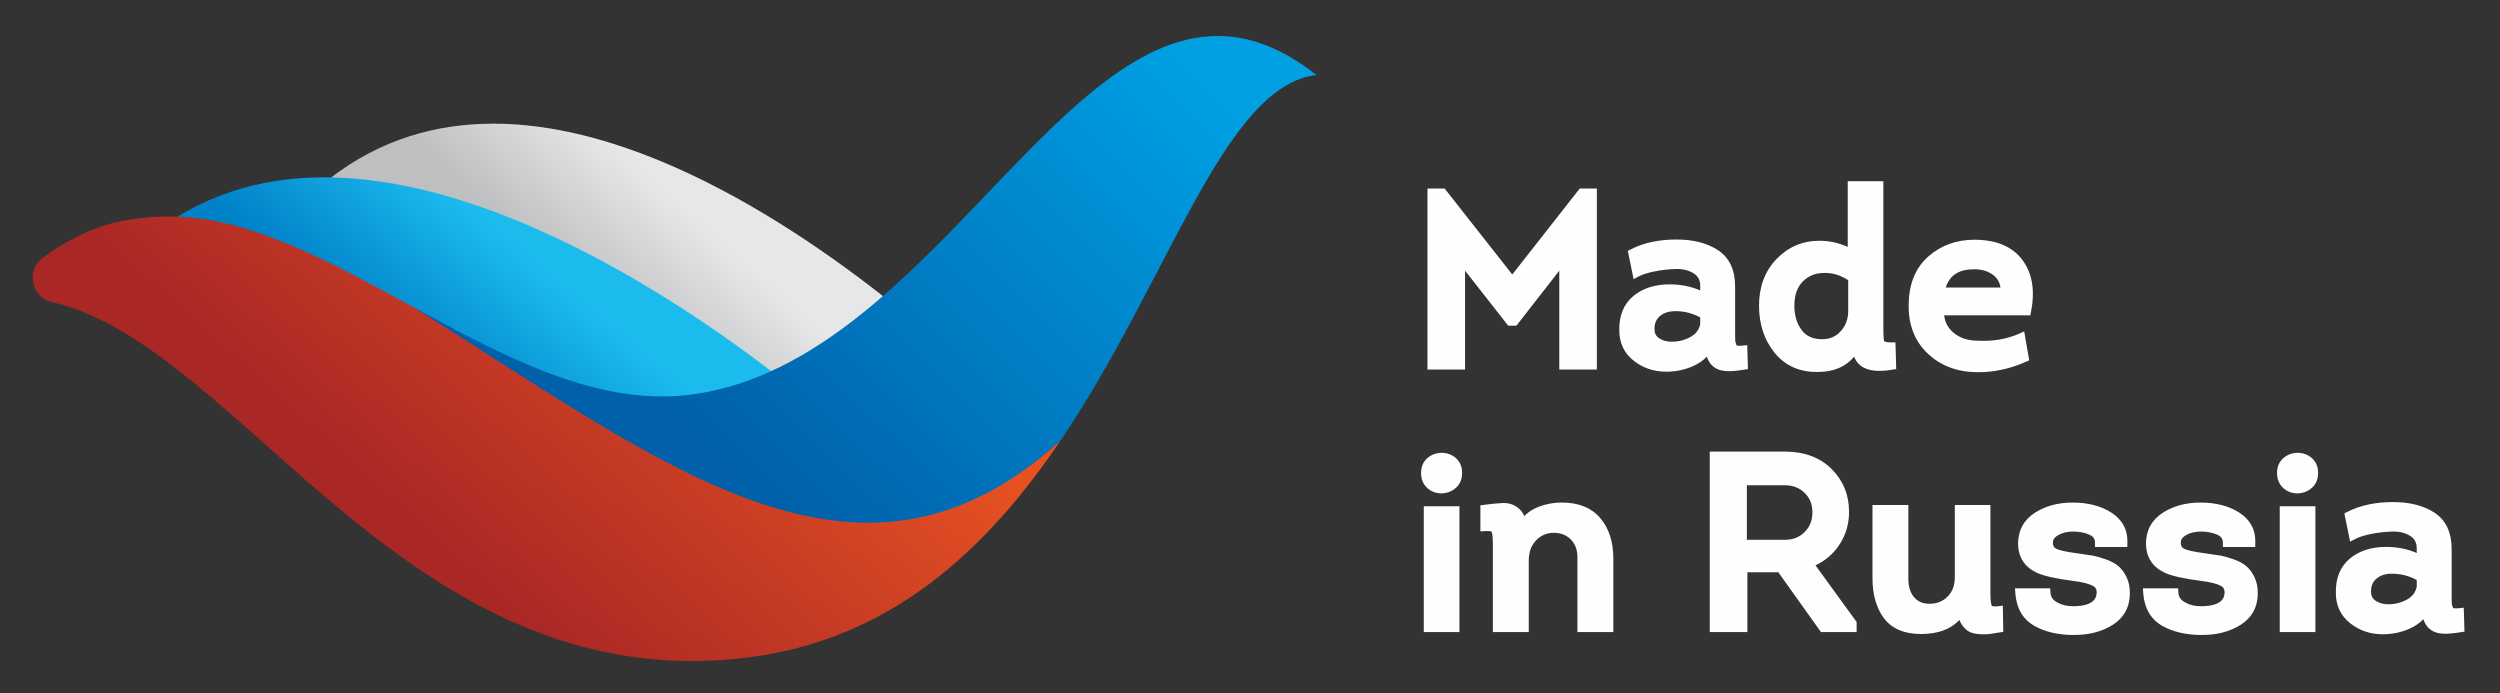
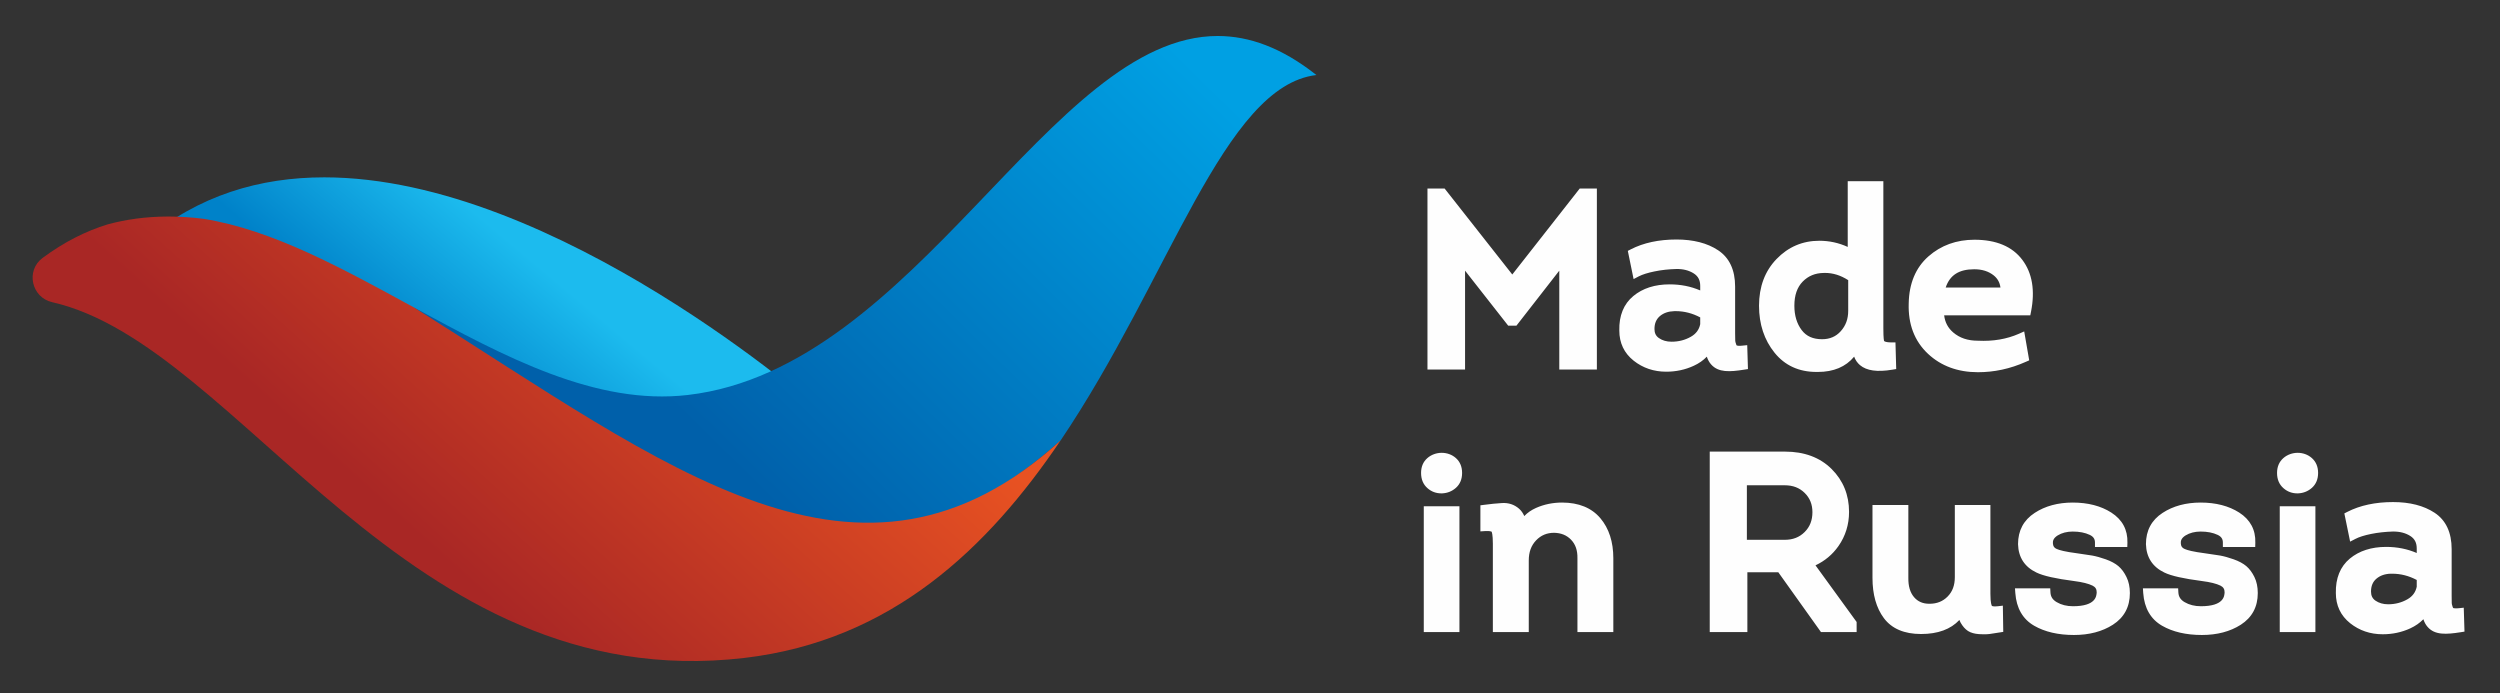
<svg xmlns="http://www.w3.org/2000/svg" xml:space="preserve" width="73.374mm" height="20.345mm" version="1.1" style="shape-rendering:geometricPrecision; text-rendering:geometricPrecision; image-rendering:optimizeQuality; fill-rule:evenodd; clip-rule:evenodd" viewBox="0 0 7337.4 2034.5">
  <rect x="0" y="0" width="7337.4" height="2034.5" fill="#333333" stroke="none" />
  <defs>
    <style type="text/css"> .fil4 {fill:#FEFEFE;fill-rule:nonzero} .fil3 {fill:url(#id0)} .fil1 {fill:url(#id1)} .fil2 {fill:url(#id2)} .fil0 {fill:url(#id3)} </style>
    <linearGradient id="id0" gradientUnits="userSpaceOnUse" x1="2046.78" y1="539.79" x2="1163.97" y2="1518.88">
      <stop offset="0" style="stop-opacity:1; stop-color:#E85222" />
      <stop offset="1" style="stop-opacity:1; stop-color:#A92725" />
    </linearGradient>
    <linearGradient id="id1" gradientUnits="userSpaceOnUse" x1="1674.65" y1="858.58" x2="1378.86" y2="1211.08">
      <stop offset="0" style="stop-opacity:1; stop-color:#1CBBEE" />
      <stop offset="1" style="stop-opacity:1; stop-color:#0082C9" />
    </linearGradient>
    <linearGradient id="id2" gradientUnits="userSpaceOnUse" x1="3201.12" y1="-102.46" x2="1950.22" y2="1168.48">
      <stop offset="0" style="stop-opacity:1; stop-color:#00A0E3" />
      <stop offset="1" style="stop-opacity:1; stop-color:#0060AA" />
    </linearGradient>
    <linearGradient id="id3" gradientUnits="userSpaceOnUse" x1="1985.97" y1="596.52" x2="1734.01" y2="880.23">
      <stop offset="0" style="stop-opacity:1; stop-color:#E6E7E8" />
      <stop offset="1" style="stop-opacity:1; stop-color:#BDBFC1" />
    </linearGradient>
  </defs>
  <g id="Слой_x0020_1">
    <g id="_2101046137888">
-       <path class="fil0" d="M1448.24 362.96l-0.07 0 -0.07 0c-168.2,0 -332.14,46.15 -479.74,160.62 404.07,23.53 709.61,590.8 1168.68,1007.89 170.36,154.76 721.01,-436.46 625.23,-520.7 -258.77,-227.29 -806.1,-647.77 -1314.03,-647.81z" />
      <path class="fil1" d="M951.71 520.51l-0.06 0 -0.09 0c-187.92,0 -369.18,52 -525.35,184.68 534.74,-0.31 953.52,930.24 1742.93,1205.23l236.4 -705.87c0,0 -771.95,-683.96 -1453.83,-684.04z" />
      <path class="fil2" d="M2019.14 1159.22c-269.42,31.5 -538.23,-111.9 -804.19,-256.86 590.2,643.75 1309.05,926.22 1897.93,390.28 320.22,-474.2 479.36,-1040.73 750.71,-1072.45 -101.74,-80.43 -197.45,-114.54 -289.52,-114.54 -492.41,-0.14 -882.39,974.9 -1554.93,1053.57z" />
      <path class="fil3" d="M495.85 635.52l-1.52 0c-66.46,0 -125.66,8.71 -178.08,22.93 -64.14,19.69 -127.81,51.54 -191.17,98.53 -50.24,37.18 -32.71,116.1 28.15,129.96 551.78,125.17 1038.47,1160.15 2031.33,1044.09 433.32,-50.66 716.16,-324.31 928.32,-638.39 -588.88,535.94 -1150.71,78.67 -1897.93,-390.28 -208.14,-113.52 -414.55,-227.89 -618,-260.21 -35.42,-4.48 -69.1,-6.56 -101.1,-6.63z" />
      <path class="fil4" d="M7021.1 1683.8l-4.48 0c-17.29,0.53 -31.05,5.36 -42.2,14.89 -10.44,8.99 -15.59,21.27 -15.59,37.5 0,12.03 4.16,20.46 13.02,26.67 10.34,7.05 22.58,10.69 37.25,10.69 20.64,0 39.58,-4.98 56.38,-14.54 15.24,-8.61 24.16,-20.85 27.55,-37l0 -19.83c-22.79,-12.14 -46.89,-18.38 -71.93,-18.38zm212.09 169.97l-11.36 1.8c-41.88,6.59 -75.53,8.89 -96.77,-15.45 -5.4,-6.04 -9.63,-13.73 -12.52,-22.69 -10.59,10.9 -23.43,19.83 -38.35,26.71 -25.05,11.57 -52.21,17.39 -81,17.39 -36.44,0 -68.54,-10.9 -95.5,-32.35 -27.86,-22.23 -42.05,-52.04 -42.05,-88.62 -0.98,-43.46 12.84,-77.64 41.07,-101.14 27.41,-22.65 63.29,-34.29 106.54,-34.29 32.17,0 62.37,6.03 89.78,17.92l0 -13.33c0,-16.69 -6,-28.4 -18.81,-36.59 -14.32,-9.13 -31.57,-13.37 -51.61,-13.05 -21.9,0.67 -43.21,2.93 -63.46,7.02 -19.86,4.06 -35.46,8.96 -46.18,14.61l-15.42 8 -16.96 -82.83 8.81 -4.55c37.22,-19.08 82.27,-28.75 134.02,-28.75 49.32,0 90.28,10.48 121.89,31.29 33.3,21.84 50.2,57.86 50.2,106.93l0 136.59c0,10.69 0.11,18.03 0.28,21.91 0.14,2.01 0.74,5.57 2.86,11.5 0.95,2.65 1.76,2.82 2.05,3 1.97,0.49 6.56,1.41 16.29,0.25l14.04 -1.48 2.16 70.2zm-531.6 -509.31c-12.25,10.73 -18.56,25.44 -18.56,43.61 0,18.76 6.31,33.79 18.84,44.73 11.5,10.12 25.08,15.2 40.46,15.2l2.54 0c15.52,-0.67 29.14,-6.17 40.61,-16.3 11.92,-10.76 18.06,-25.4 18.06,-43.63 0,-18.17 -6.14,-32.78 -18.17,-43.54 -23.14,-20.74 -60.18,-20.63 -83.78,-0.07zm-10.62 510.65l104.63 0 0 -369.32 -104.63 0 0 369.32zm-98.25 -193.64c-9.14,-7.73 -21.63,-14.47 -37.18,-19.97 -14.68,-5.18 -27.98,-8.92 -39.83,-11.04 -11.15,-1.94 -25.72,-4.09 -43.85,-6.53 -35.88,-4.55 -52.46,-9.31 -60.05,-12.73 -7.55,-3.18 -10.9,-8.08 -11.21,-16.79 -0.36,-6.42 0.84,-14.68 13.9,-22.93 12.27,-7.52 27.26,-11.4 44.3,-11.4 19.48,0 36.27,3.25 49.78,9.67 10.73,5.08 15.45,11.96 15.45,22.61l0 13.02 94.94 0 0.31 -12.67c1.17,-37.71 -14.78,-67.52 -47.34,-88.4 -30.59,-19.48 -68.54,-29.32 -113.14,-29.32 -43.18,0 -80.61,10.09 -111.51,30.2 -32.6,21.16 -49.04,51.93 -49.04,91.79 1.1,38.74 19.34,66.82 54.12,83.43 20,9.74 56.27,17.92 110.49,24.94 24.38,3.11 42.44,7.69 54.12,13.45 8.46,4.26 12.13,10.3 12.13,19.68 -0.56,11.08 -2.15,40.78 -69.6,40.78 -18.2,0 -34.26,-4.02 -47.7,-11.96 -11.88,-6.91 -17.6,-15.8 -18.38,-28.22l-0.67 -12.35 -103.4 0 0.92 14.01c3.28,44.24 21.84,76.37 55.18,95.67 31.39,18.13 70.69,27.24 116.98,27.24 44.52,0 82.94,-10.06 114.16,-30.06 33.05,-21.24 49.88,-52.46 49.88,-93.03 0,-17.78 -3.32,-33.65 -9.91,-47.13 -6.53,-13.3 -14.5,-24.02 -23.85,-31.96zm-375.39 0c-9.25,-7.73 -21.66,-14.47 -37.11,-19.97 -14.75,-5.18 -28.09,-8.92 -39.97,-11.04 -11.08,-1.94 -25.65,-4.09 -43.78,-6.53 -35.81,-4.55 -52.46,-9.31 -60.05,-12.73 -7.58,-3.18 -10.83,-8.08 -11.25,-16.79 -0.35,-6.42 0.88,-14.68 13.93,-22.93 12.28,-7.52 27.2,-11.4 44.24,-11.4 19.51,0 36.3,3.25 49.81,9.67 10.69,5.08 15.49,11.96 15.49,22.61l0 13.02 94.86 0 0.39 -12.67c1.1,-37.71 -14.81,-67.52 -47.41,-88.4 -30.45,-19.48 -68.48,-29.32 -113.14,-29.32 -43.11,0 -80.64,10.09 -111.44,30.2 -32.56,21.16 -49.07,51.93 -49.07,91.79 1.02,38.74 19.26,66.82 54.15,83.43 20.07,9.74 56.2,17.92 110.49,24.94 24.38,3.11 42.44,7.69 54.05,13.45 8.53,4.26 12.2,10.3 12.2,19.68 -0.67,11.08 -2.22,40.78 -69.6,40.78 -18.35,0 -34.29,-4.02 -47.73,-11.96 -11.86,-6.91 -17.64,-15.8 -18.38,-28.22l-0.67 -12.35 -103.47 0 1.02 14.01c3.28,44.24 21.77,76.37 55.14,95.67 31.4,18.13 70.66,27.24 116.88,27.24 44.62,0 83.07,-10.06 114.26,-30.06 33.13,-21.24 49.92,-52.46 49.92,-93.03 0,-17.78 -3.32,-33.65 -10.02,-47.13 -6.39,-13.3 -14.43,-24.02 -23.74,-31.96zm-353.49 117.79c-14.25,1.77 -17.67,-0.99 -17.67,-0.99 -0.74,-1.13 -4.41,-7.83 -4.41,-35.52l0 -260.53 -104.42 0 0 211.56c0,24.06 -6.95,42.65 -21.13,57.01 -14.15,14.36 -31.65,21.24 -53.55,21.24 -19.23,0 -33.87,-6.39 -45.09,-19.51 -11.43,-13.44 -17.04,-32.42 -16.65,-56.58l0 -213.72 -105.27 0 0 213.72c0,48.71 11.22,88.51 33.41,118.21 23.21,31.01 59.86,46.64 109.11,46.64 49.46,0 87.1,-13.87 112.54,-41.21 1.06,2.68 2.29,5.3 3.56,7.76 6.18,11.01 13.48,19.23 21.8,24.63 8.4,5.29 19.05,8.25 32.46,9.17 5.08,0.32 9.74,0.49 14.18,0.49 6,0 11.43,-0.24 16.4,-0.84 7.73,-1.2 17.5,-2.58 29.21,-4.52l11.15 -1.73 -1.16 -76.97 -14.47 1.69zm-736.84 -194.94l111.19 0c23.92,0 43.08,-7.52 58.39,-22.83 15.34,-15.27 22.82,-34.36 22.82,-58.28 0,-22.89 -7.48,-41.38 -22.75,-56.48 -15.28,-15.1 -34.43,-22.47 -58.46,-22.47l-111.19 0 0 160.06zm201.4 74.93l120.72 166.23 0 29.63 -104.67 0 -125.2 -175.51 -90.81 0 0 175.51 -110.45 0 0 -529.63 220.98 0c56.51,0 102.41,17.04 136.56,50.87 34.04,33.73 51.36,76.24 51.36,126.05 0,37.18 -10.51,70.91 -31.11,100.37 -17.43,24.83 -40.08,43.67 -67.38,56.48zm-743.83 -184.26c-27.2,0 -52.96,5.33 -76.59,15.84 -13.55,6.07 -25.05,14.04 -34.26,23.78 -3.7,-8.54 -8.75,-15.77 -15.41,-21.66 -13.94,-12.14 -31.01,-17.78 -50.41,-16.51 -16.37,1.06 -33.62,2.71 -51.69,5.18l-11.32 1.45 0 76.52 13.83 -0.89c14.78,-0.88 18.8,1.7 19.05,1.7 0.42,0.77 3.7,7.41 3.7,35.56l0 259.15 105.38 0 0 -210.19c0,-24.55 7.05,-43.81 21.55,-59.02 14.25,-14.88 31.65,-22.15 52.78,-22.15 20.67,0.42 37,7.09 49.88,20.39 12.91,13.48 19.09,31.11 18.63,54.33l0 216.64 105.34 0 0 -216.64c0,-48.02 -12.74,-87.53 -37.96,-117.44 -25.79,-30.55 -63.71,-46.04 -112.5,-46.04zm-405.84 380.12l104.63 0 0 -369.32 -104.63 0 0 369.32zm10.55 -510.65c-12.31,10.73 -18.49,25.44 -18.49,43.61 0,18.76 6.32,33.79 18.84,44.73 11.47,10.12 25.05,15.2 40.5,15.2l2.47 0c15.49,-0.67 29.14,-6.17 40.53,-16.3 12,-10.76 18.07,-25.4 18.07,-43.63 0,-18.17 -6.07,-32.78 -18.07,-43.54 -23.17,-20.74 -60.22,-20.63 -83.85,-0.07zm1521.21 -500.48l160.76 0c-1.87,-14.71 -8.36,-26.36 -19.51,-35.46 -15.27,-12.24 -34.11,-18.24 -57.57,-18.24 -44.59,0 -71.54,17.15 -83.68,53.7zm-51.86 194.48c-39.68,-37.11 -58.7,-86.92 -56.65,-148.13 1.09,-58.42 20.49,-104.88 57.78,-137.76 36.8,-32.45 82.27,-48.96 135.12,-48.96 64.03,0 111.33,19.96 140.72,59.3 29.14,38.8 37.61,90.03 25.33,152.01l-2.12 10.58 -252.83 0c2.5,20.64 11.36,37.22 26.63,50.27 19.05,16.27 42.72,24.21 72.29,24.21 44.52,2.22 84.8,-4.63 120.68,-20.43l15.35 -6.84 14.71 84.91 -9.35 4.09c-47.27,21.17 -94.19,30.73 -141.08,30.73 -58.95,0 -108.23,-18.13 -146.58,-53.98zm-302.47 -237.45c-1.34,0 -2.5,0.1 -3.84,0.1 -25.09,0.36 -45.16,8.72 -61.63,25.51 -16.27,16.79 -24.31,39.97 -24.31,70.73 0,28.58 7.23,52.64 21.52,71.51 13.55,17.99 33.09,26.74 59.69,26.74 22.61,0 40.75,-7.65 54.96,-23.56 14.68,-16.34 21.84,-35.85 21.84,-59.62l0 -90.17c-22.19,-14.22 -44.52,-21.24 -68.23,-21.24zm102.77 270.61c-7.73,-6.59 -13.48,-14.88 -17.11,-24.83 -24.66,29.81 -60.33,44.84 -106.51,44.84l-4.12 0c-51.3,0 -92.64,-18.91 -122.88,-56.31 -30.34,-37.46 -45.68,-83.85 -45.68,-137.97 0,-55.67 17.25,-101.81 51.4,-137.12 34.36,-35.63 76.55,-53.62 125.62,-53.62 28.96,0 56.83,5.99 83.33,18.09l0 -192.97 104.56 0 0 431.73c0,29.81 1.84,36.34 2.19,37.33 0.74,1.23 6.31,4.19 20.71,4.19l12.66 0 2.19 78.14 -11.26 1.87c-44.3,7.45 -75.42,3.21 -95.1,-13.37zm-540.78 -158.46c-1.44,0 -3.03,0.1 -4.55,0.1 -17.32,0.5 -31.11,5.33 -42.26,14.75 -10.37,9.06 -15.56,21.38 -15.56,37.6 0,12 4.2,20.5 13.05,26.6 10.34,7.17 22.55,10.69 37.19,10.69 20.67,0 39.61,-4.9 56.41,-14.46 15.31,-8.64 24.27,-20.81 27.62,-36.97l0 -19.93c-22.83,-12.14 -46.92,-18.38 -71.9,-18.38zm103.93 156.42c-5.5,-6.14 -9.7,-13.72 -12.63,-22.79 -10.48,10.9 -23.32,19.9 -38.24,26.7 -25.12,11.68 -52.28,17.43 -81,17.43 -36.4,0 -68.58,-10.97 -95.56,-32.38 -27.84,-22.09 -42.06,-51.97 -42.06,-88.59 -1.02,-43.49 12.88,-77.68 41.1,-101.07 27.48,-22.79 63.33,-34.29 106.54,-34.29 32.21,0 62.27,5.89 89.82,17.82l0 -13.34c0,-16.72 -6.07,-28.25 -18.8,-36.47 -14.36,-9.18 -31.75,-13.48 -51.65,-13.06 -21.91,0.57 -43.29,2.83 -63.43,7.02 -19.9,3.99 -35.38,8.96 -46.25,14.47l-15.38 8.08 -16.97 -82.8 8.82 -4.55c37.18,-19.16 82.34,-28.82 134.06,-28.82 49.21,0 90.31,10.51 121.88,31.39 33.23,21.88 50.17,57.75 50.17,106.82l0 136.64c0,10.65 0.03,17.99 0.35,21.97 0,1.91 0.7,5.47 2.86,11.4 0.91,2.64 1.65,2.93 1.97,3 2.01,0.63 6.67,1.41 16.26,0.28l14.08 -1.41 2.15 70.2 -11.43 1.76c-41.77,6.64 -75.42,8.79 -96.66,-15.41zm-595.66 -113.84l-126.55 -161.36 0 290.09 -110.34 0 0 -531.15 50.34 0 198.61 252.31 197.91 -252.31 50.34 0 0 531.15 -110.31 0 0 -290.09 -125.73 161.36 -24.27 0z" />
    </g>
  </g>
</svg>